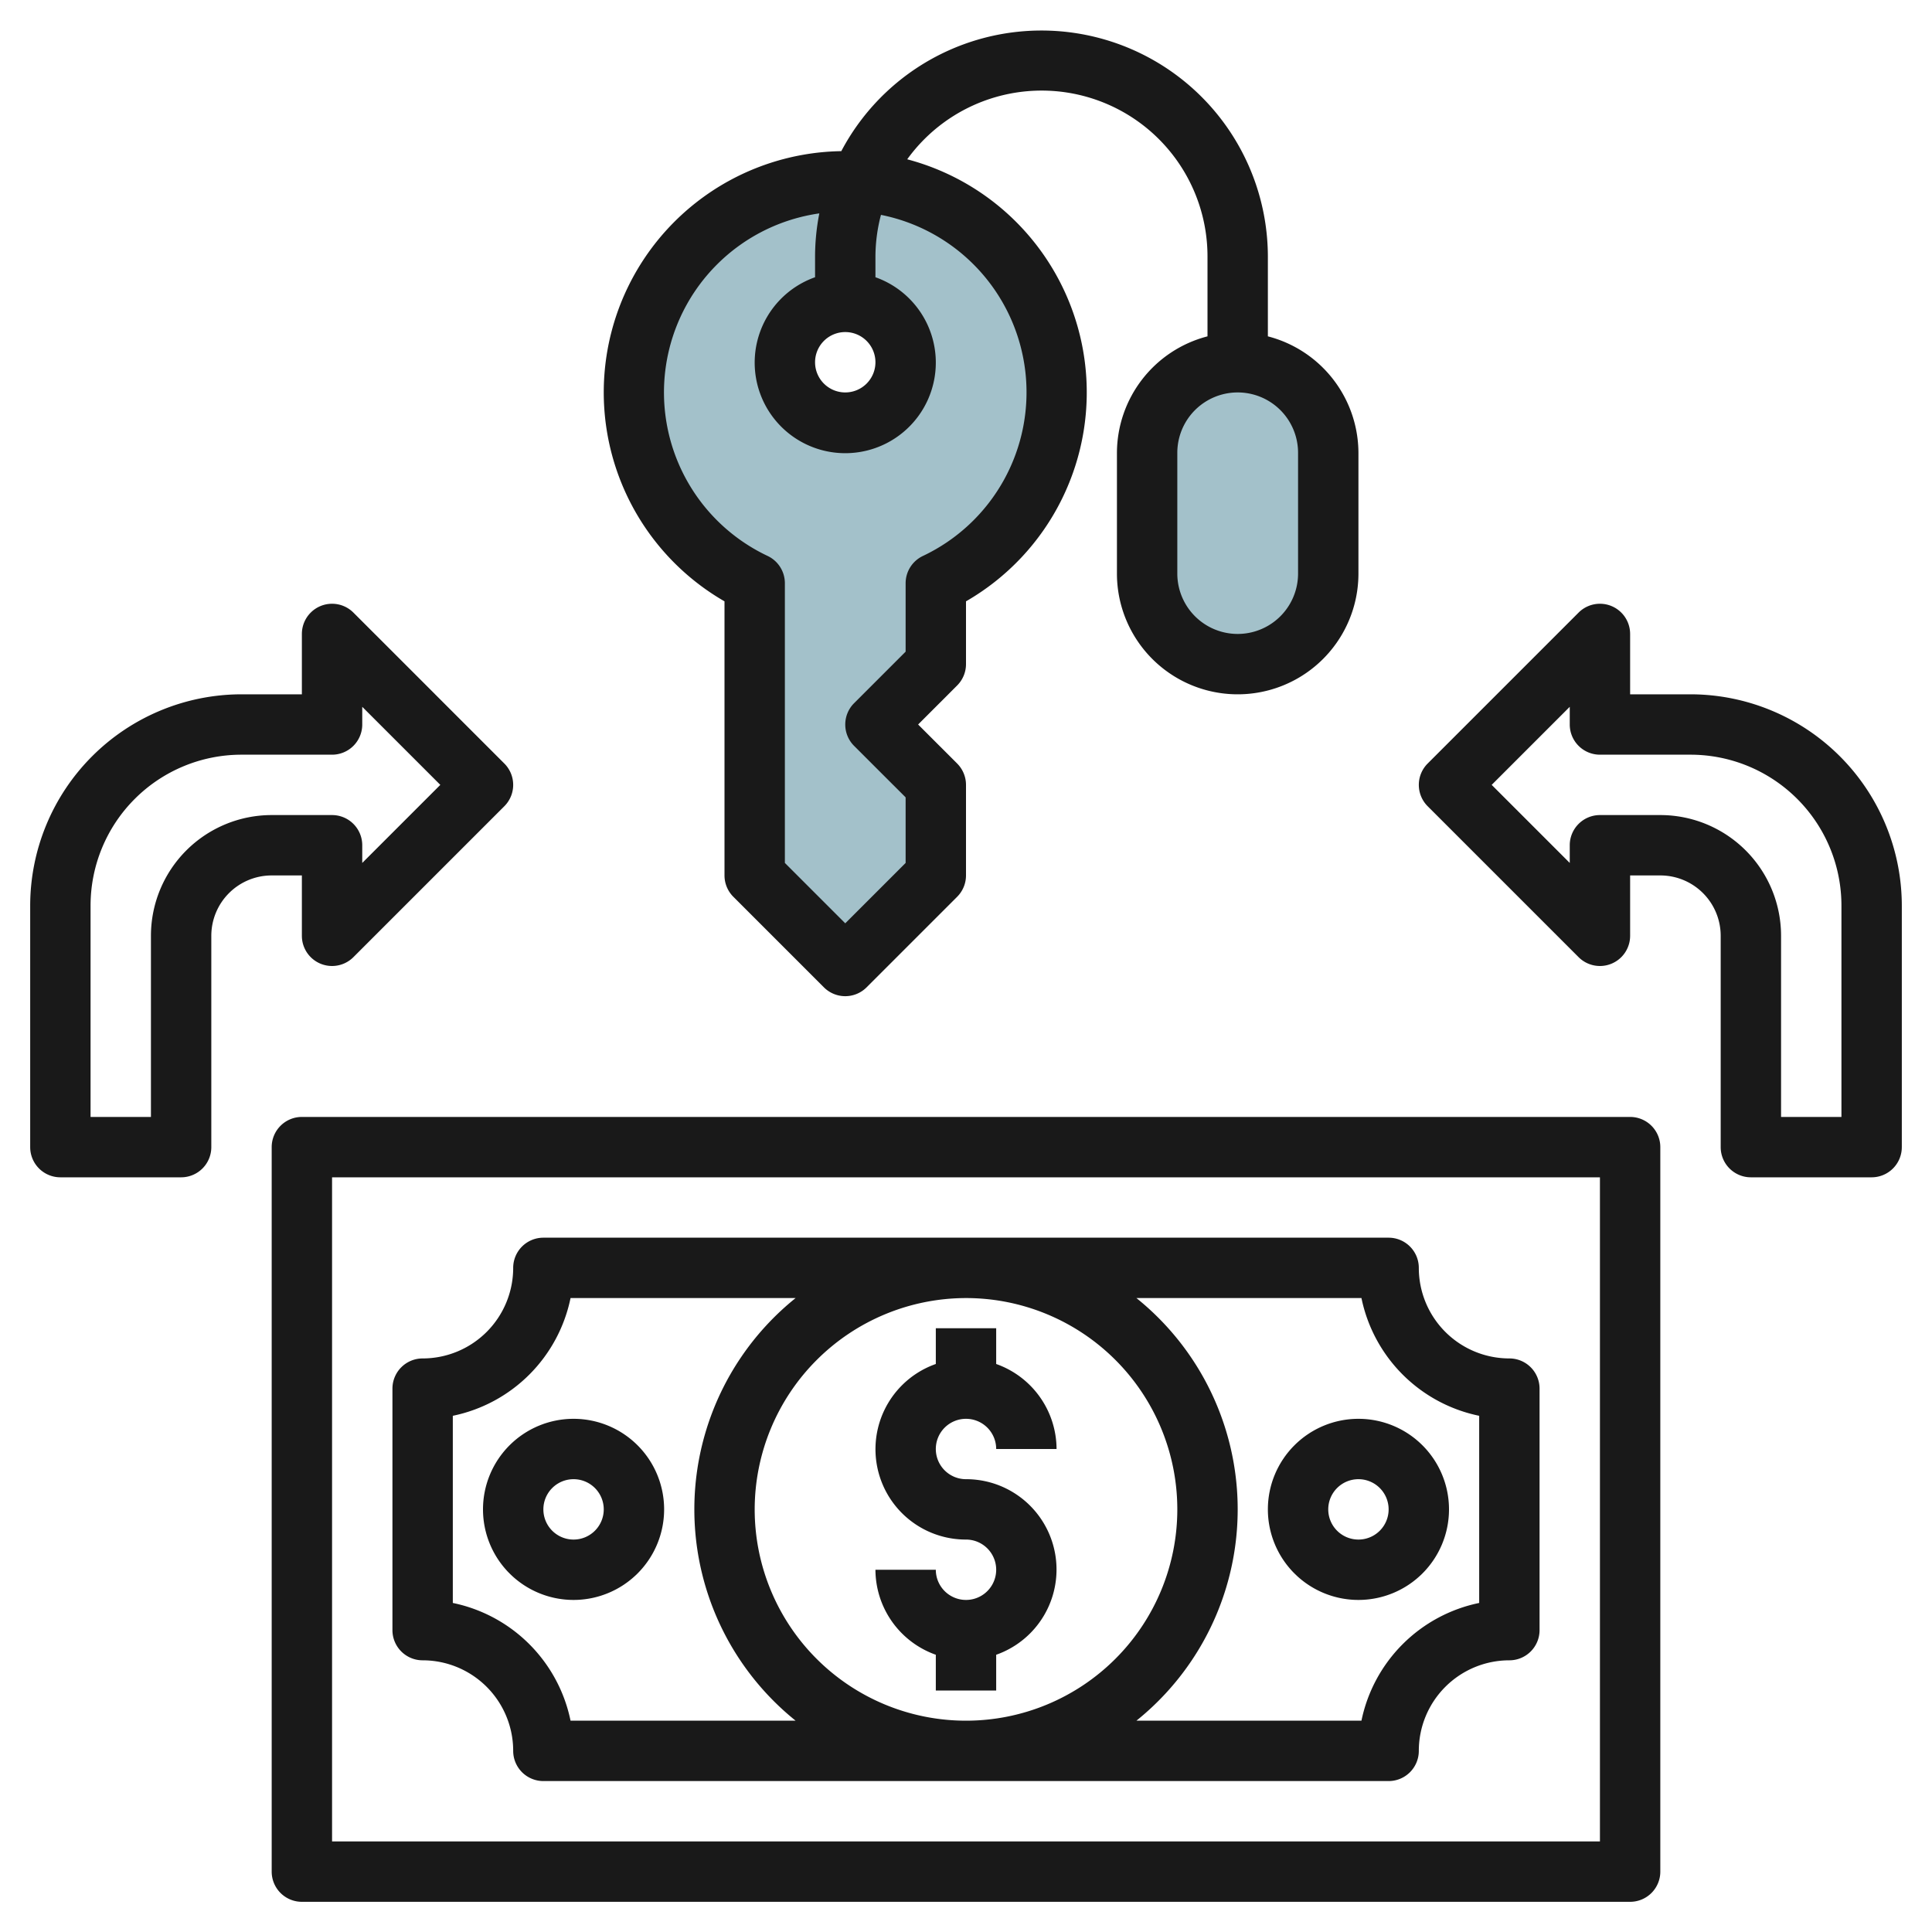
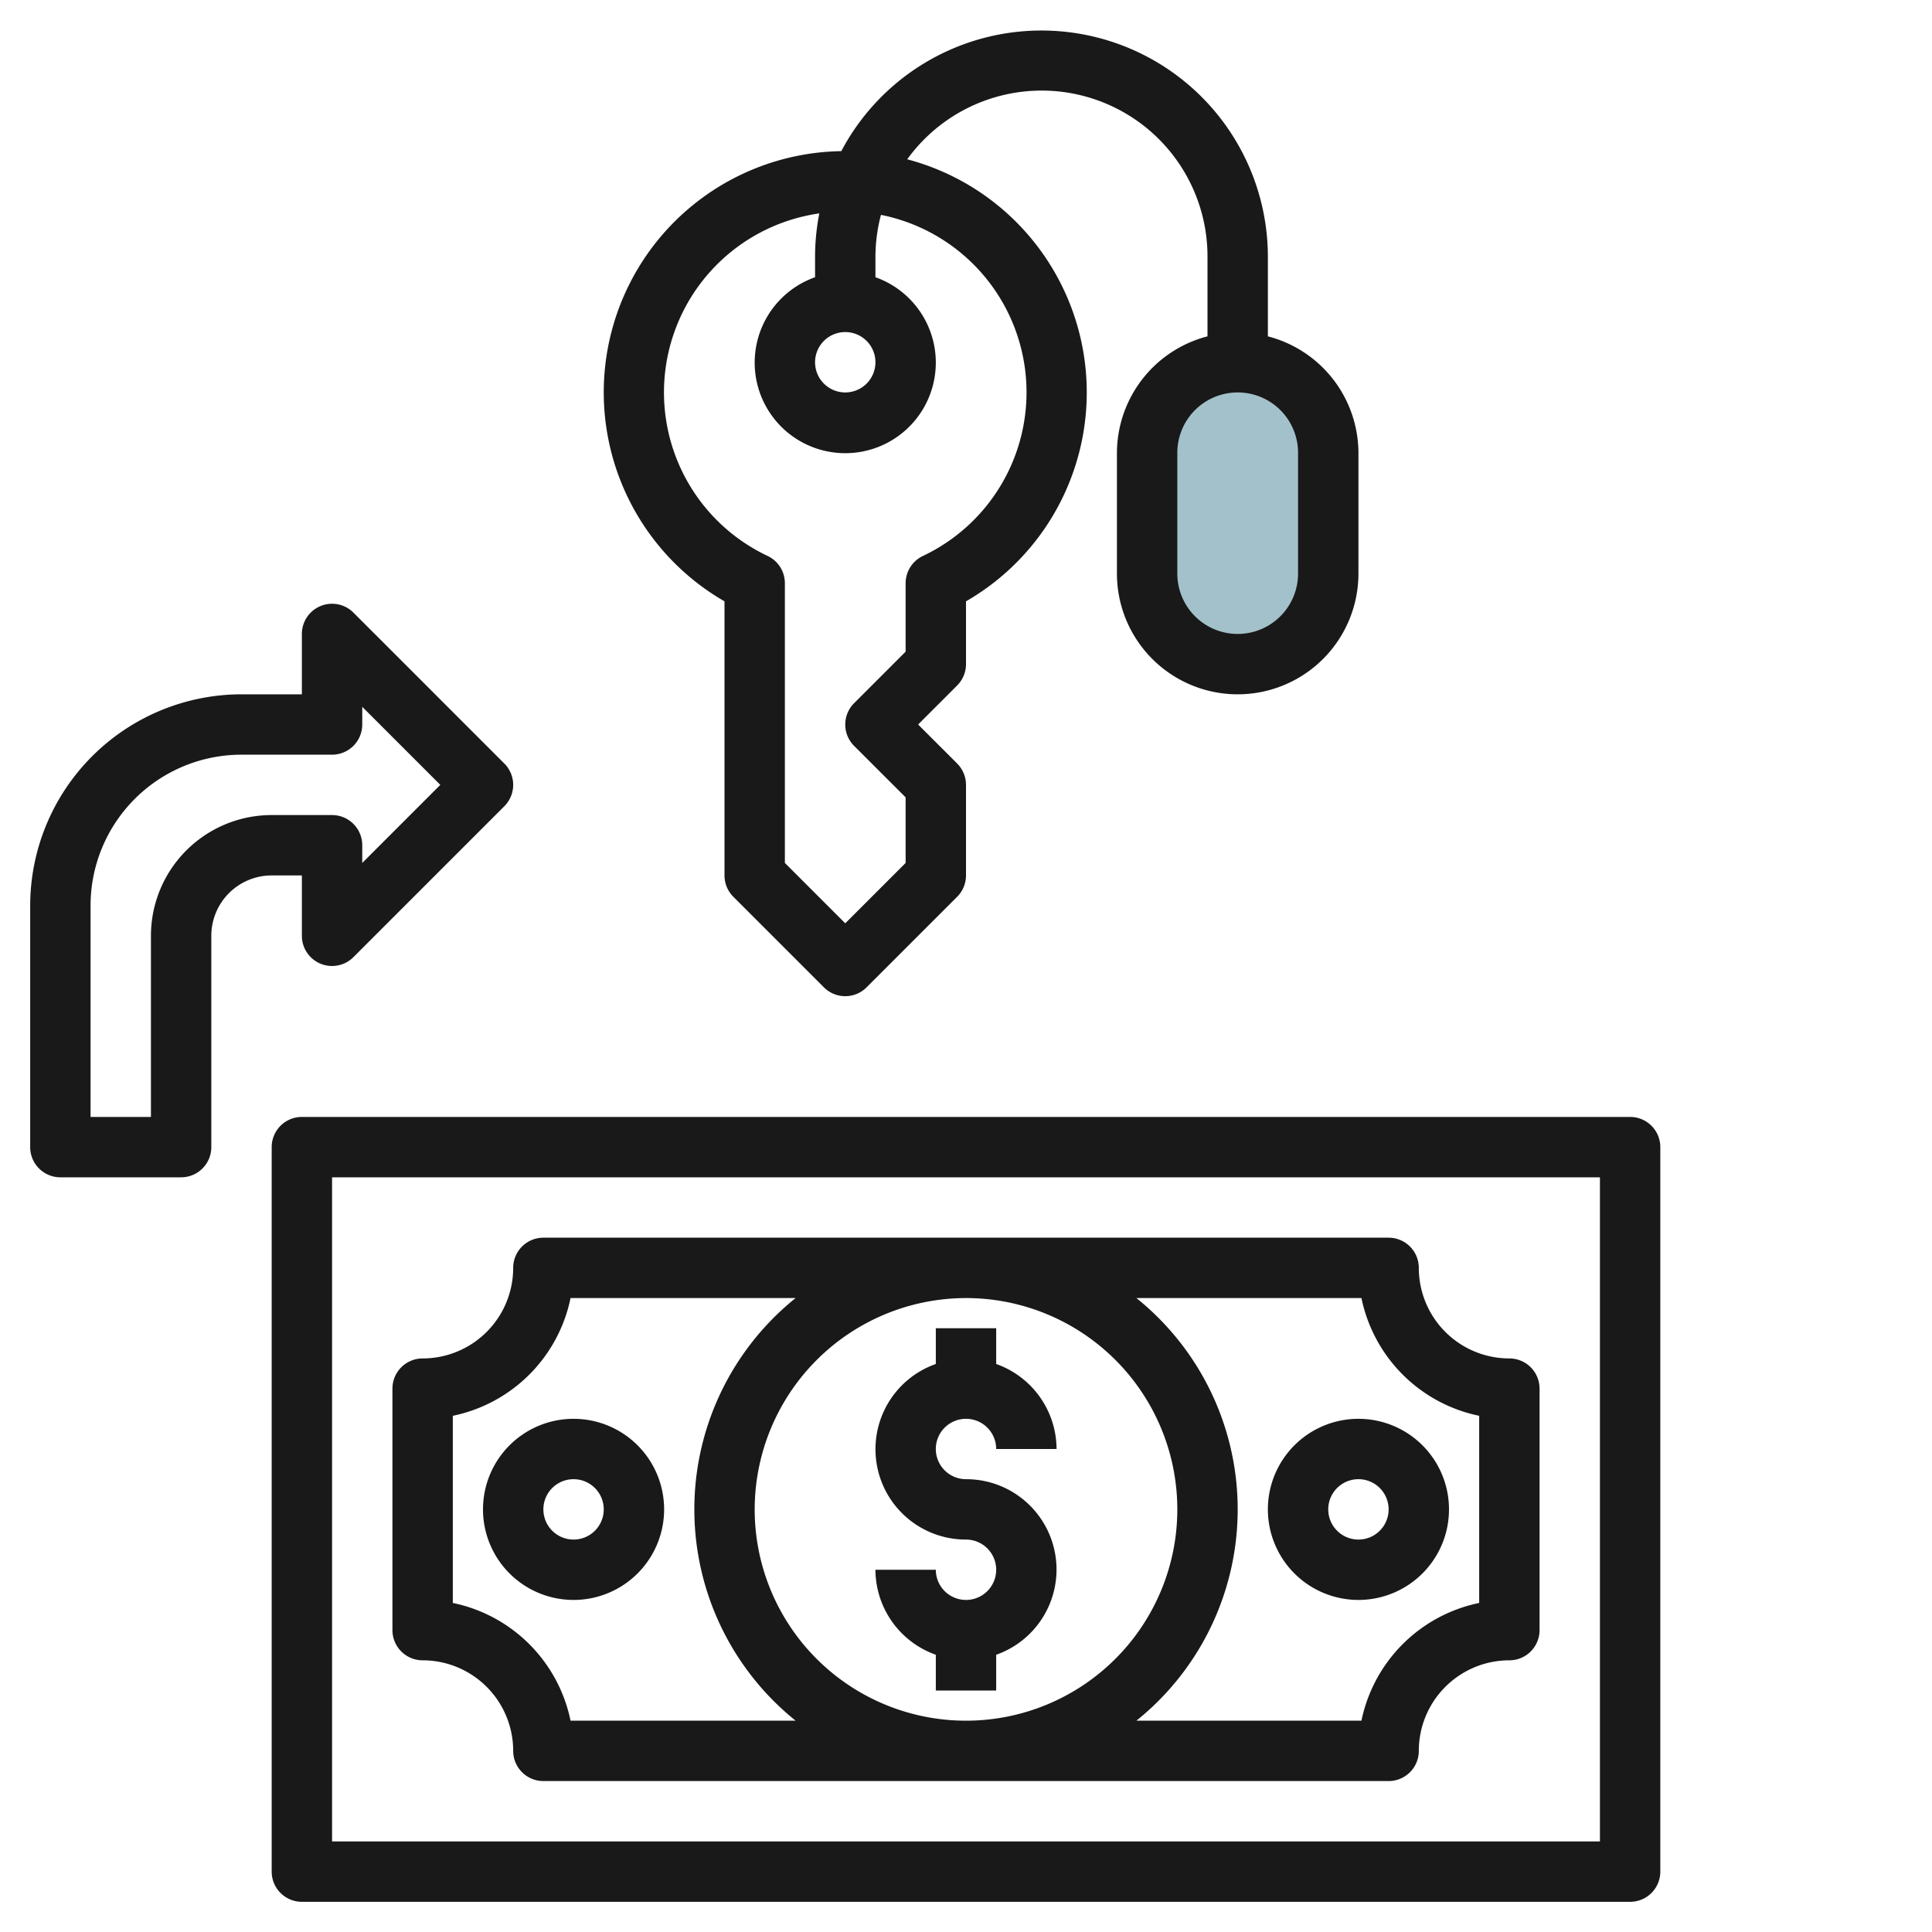
<svg xmlns="http://www.w3.org/2000/svg" height="512" viewBox="0 0 64 64" width="512">
  <g id="Layer_26" data-name="Layer 26">
-     <path d="m28 6a7 7 0 0 0 -3 13.317v9.683l3 3 3-3v-3l-2-2 2-2v-2.683a7 7 0 0 0 -3-13.317zm0 8a2 2 0 1 1 2-2 2 2 0 0 1 -2 2z" fill="#a3c1ca" />
    <path d="m41 12a3 3 0 0 0 -3 3v4a3 3 0 0 0 6 0v-4a3 3 0 0 0 -3-3z" fill="#a3c1ca" />
    <g fill="#191919">
      <path d="m14 55a3 3 0 0 1 3 3 1 1 0 0 0 1 1h28a1 1 0 0 0 1-1 3 3 0 0 1 3-3 1 1 0 0 0 1-1v-8a1 1 0 0 0 -1-1 3 3 0 0 1 -3-3 1 1 0 0 0 -1-1h-28a1 1 0 0 0 -1 1 3 3 0 0 1 -3 3 1 1 0 0 0 -1 1v8a1 1 0 0 0 1 1zm31.1-12a5.013 5.013 0 0 0 3.9 3.9v6.2a5.013 5.013 0 0 0 -3.9 3.9h-7.455a8.98 8.98 0 0 0 0-14zm-13.1 0a7 7 0 1 1 -7 7 7.009 7.009 0 0 1 7-7zm-17 3.9a5.013 5.013 0 0 0 3.9-3.9h7.456a8.98 8.98 0 0 0 0 14h-7.456a5.013 5.013 0 0 0 -3.9-3.9z" />
      <path d="m32 53a1 1 0 0 1 -1-1h-2a3 3 0 0 0 2 2.816v1.184h2v-1.184a2.993 2.993 0 0 0 -1-5.816 1 1 0 1 1 1-1h2a3 3 0 0 0 -2-2.816v-1.184h-2v1.184a2.993 2.993 0 0 0 1 5.816 1 1 0 0 1 0 2z" />
      <path d="m22 50a3 3 0 1 0 -3 3 3 3 0 0 0 3-3zm-4 0a1 1 0 1 1 1 1 1 1 0 0 1 -1-1z" />
      <path d="m45 53a3 3 0 1 0 -3-3 3 3 0 0 0 3 3zm0-4a1 1 0 1 1 -1 1 1 1 0 0 1 1-1z" />
-       <path d="m54 37h-44a1 1 0 0 0 -1 1v24a1 1 0 0 0 1 1h44a1 1 0 0 0 1-1v-24a1 1 0 0 0 -1-1zm-1 24h-42v-22h42z" />
-       <path d="m56 23h-2v-2a1 1 0 0 0 -1.707-.707l-5 5a1 1 0 0 0 0 1.414l5 5a1 1 0 0 0 1.707-.707v-2h1a2 2 0 0 1 2 2v7a1 1 0 0 0 1 1h4a1 1 0 0 0 1-1v-8a7.007 7.007 0 0 0 -7-7zm5 14h-2v-6a4 4 0 0 0 -4-4h-2a1 1 0 0 0 -1 1v.586l-2.586-2.586 2.586-2.586v.586a1 1 0 0 0 1 1h3a5 5 0 0 1 5 5z" />
+       <path d="m54 37h-44a1 1 0 0 0 -1 1v24a1 1 0 0 0 1 1h44a1 1 0 0 0 1-1v-24a1 1 0 0 0 -1-1m-1 24h-42v-22h42z" />
      <path d="m10 29v2a1 1 0 0 0 1.707.707l5-5a1 1 0 0 0 0-1.414l-5-5a1 1 0 0 0 -1.707.707v2h-2a7.007 7.007 0 0 0 -7 7v8a1 1 0 0 0 1 1h4a1 1 0 0 0 1-1v-7a2 2 0 0 1 2-2zm-5 2v6h-2v-7a5 5 0 0 1 5-5h3a1 1 0 0 0 1-1v-.586l2.586 2.586-2.586 2.586v-.586a1 1 0 0 0 -1-1h-2a4 4 0 0 0 -4 4z" />
      <path d="m24 19.92v9.08a1 1 0 0 0 .293.707l3 3a1 1 0 0 0 1.414 0l3-3a1 1 0 0 0 .293-.707v-3a1 1 0 0 0 -.293-.707l-1.293-1.293 1.293-1.293a1 1 0 0 0 .293-.707v-2.08a7.987 7.987 0 0 0 -1.947-14.643 5.494 5.494 0 0 1 9.947 3.223v2.642a4 4 0 0 0 -3 3.858v4a4 4 0 0 0 8 0v-4a4 4 0 0 0 -3-3.858v-2.642a7.5 7.5 0 0 0 -14.131-3.493 7.991 7.991 0 0 0 -3.869 14.913zm19-4.92v4a2 2 0 0 1 -4 0v-4a2 2 0 0 1 4 0zm-15-4a1 1 0 1 1 -1 1 1 1 0 0 1 1-1zm-.859-3.931a7.5 7.5 0 0 0 -.141 1.431v.684a3 3 0 1 0 2 0v-.684a5.484 5.484 0 0 1 .183-1.382 5.995 5.995 0 0 1 1.387 11.3 1 1 0 0 0 -.57.9v2.269l-1.707 1.707a1 1 0 0 0 0 1.414l1.707 1.706v2.172l-2 2-2-2v-9.269a1 1 0 0 0 -.57-.9 5.99 5.99 0 0 1 1.711-11.348z" />
    </g>
  </g>
</svg>